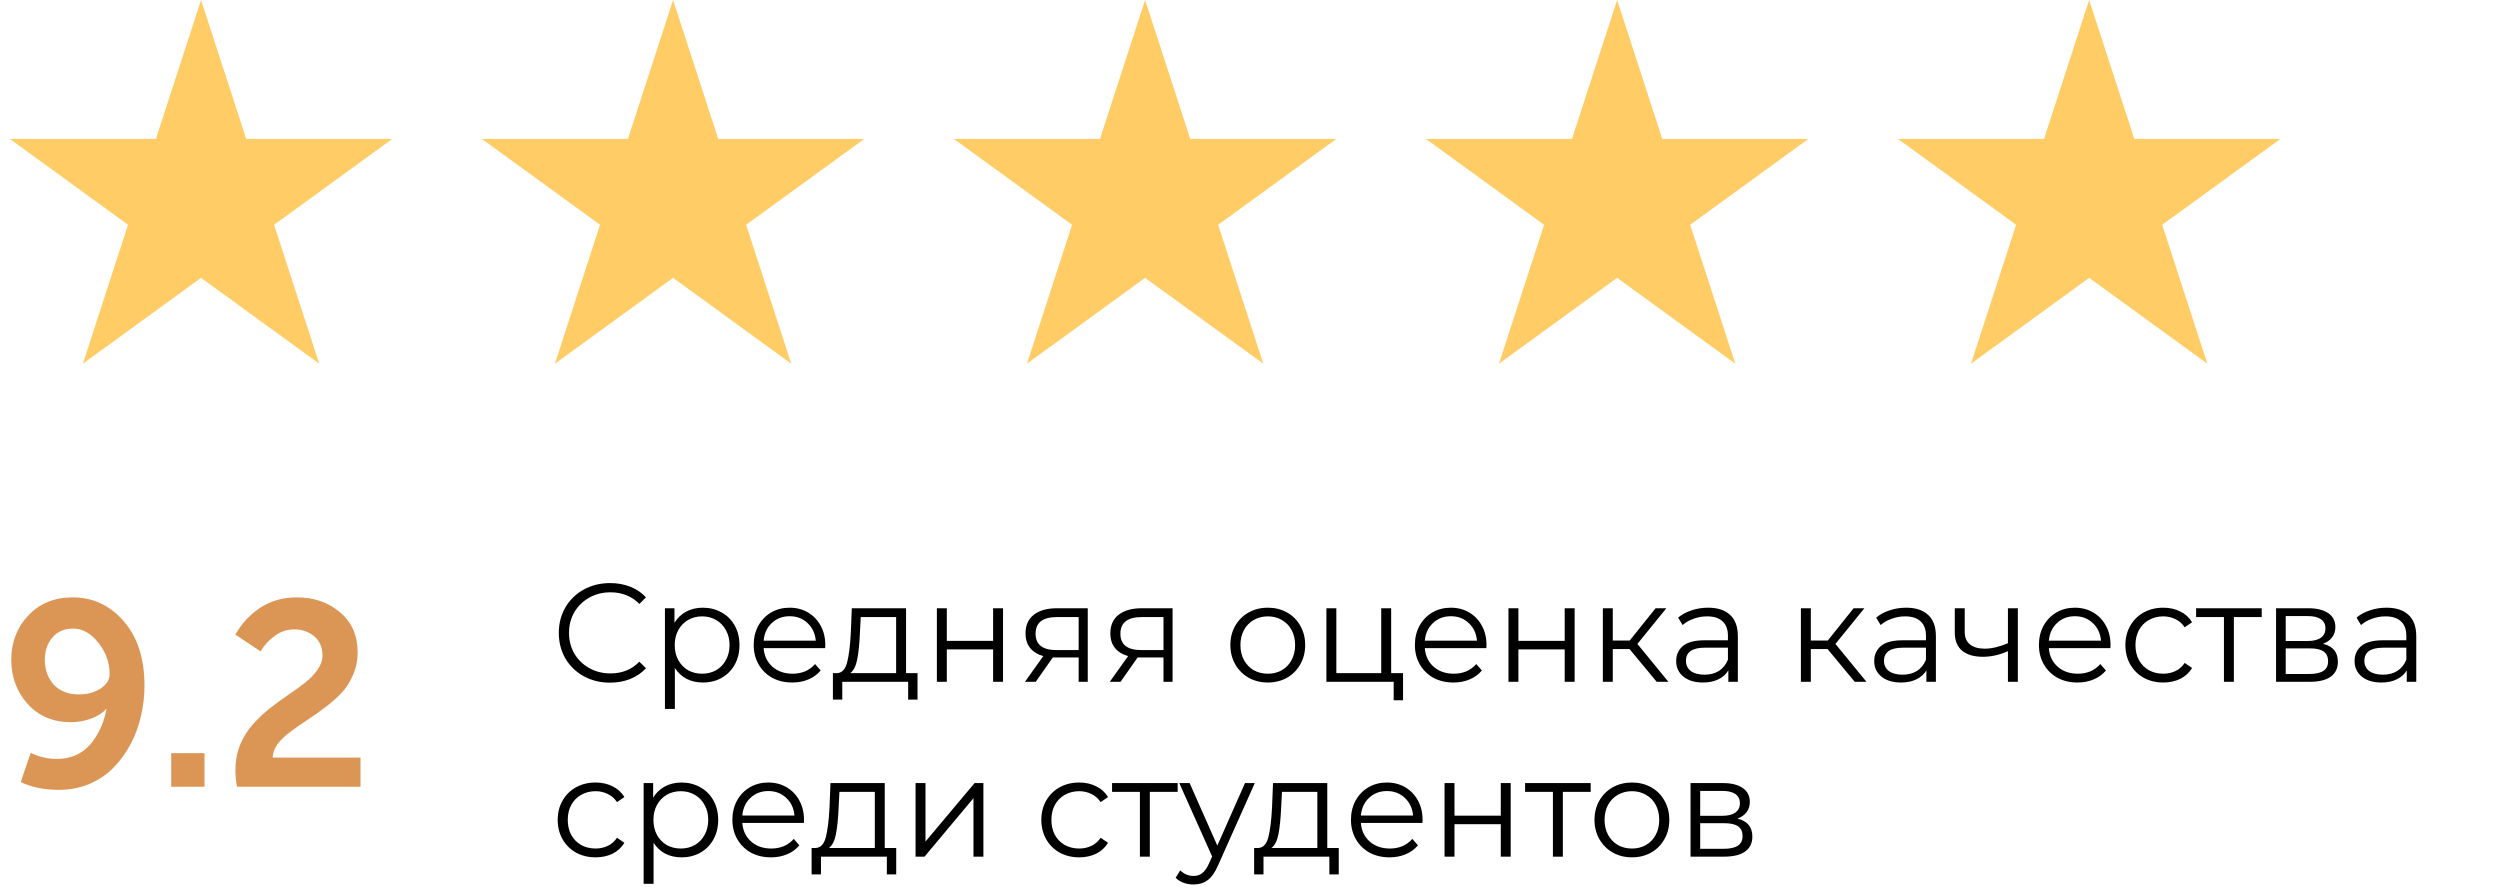
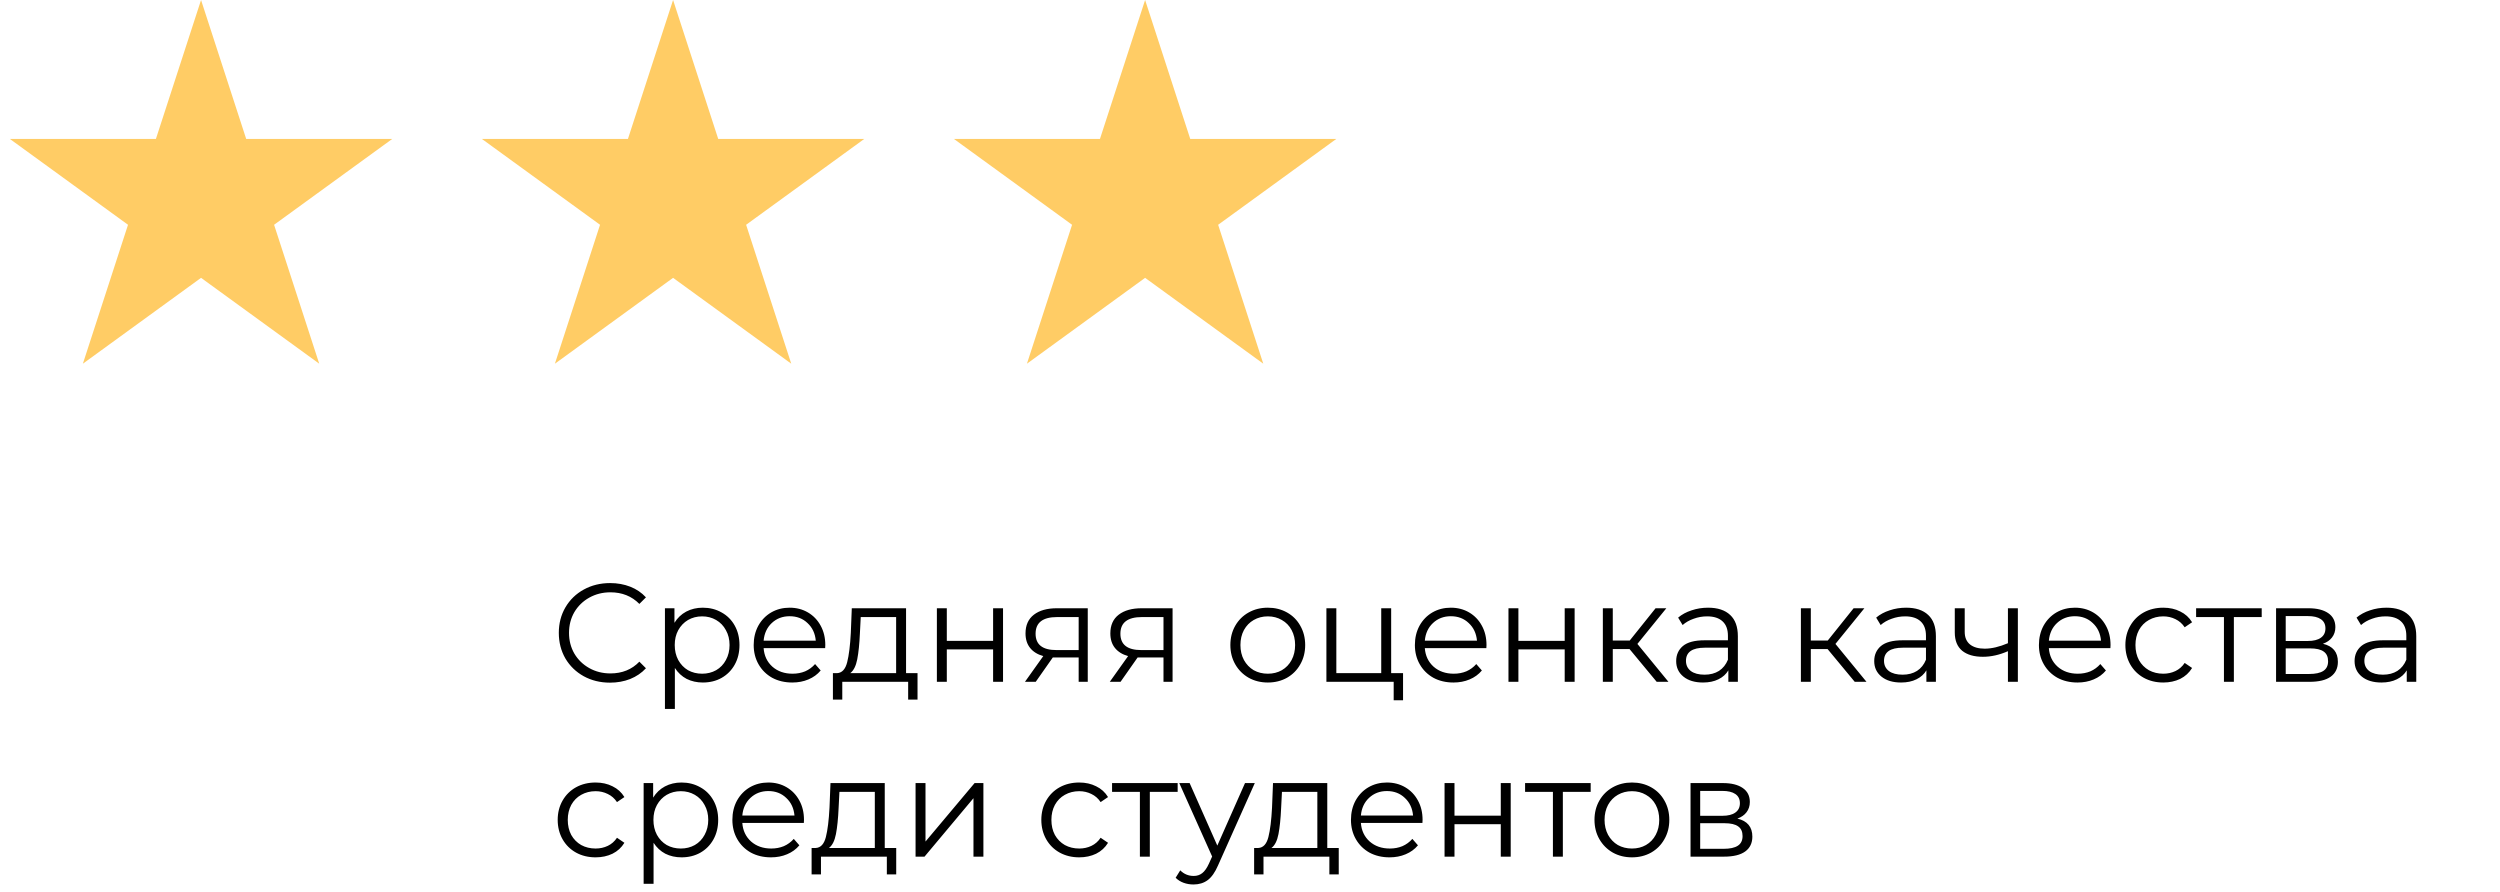
<svg xmlns="http://www.w3.org/2000/svg" width="286" height="102" viewBox="0 0 286 102" fill="none">
  <path d="M23 0L28.164 15.893H44.874L31.355 25.715L36.519 41.607L23 31.785L9.481 41.607L14.645 25.715L1.126 15.893H17.836L23 0Z" fill="#FFCC65" />
  <path d="M77 0L82.164 15.893H98.874L85.355 25.715L90.519 41.607L77 31.785L63.481 41.607L68.645 25.715L55.126 15.893H71.836L77 0Z" fill="#FFCC65" />
  <path d="M131 0L136.164 15.893H152.874L139.355 25.715L144.519 41.607L131 31.785L117.481 41.607L122.645 25.715L109.126 15.893H125.836L131 0Z" fill="#FFCC65" />
-   <path d="M185 0L190.164 15.893H206.874L193.355 25.715L198.519 41.607L185 31.785L171.481 41.607L176.645 25.715L163.126 15.893H179.836L185 0Z" fill="#FFCC65" />
-   <path d="M239 0L244.164 15.893H260.874L247.355 25.715L252.519 41.607L239 31.785L225.481 41.607L230.645 25.715L217.126 15.893H233.836L239 0Z" fill="#FFCC65" />
-   <path d="M2.37 89.46L3.51 86.13C4.47 86.59 5.47 86.82 6.51 86.82C8.07 86.82 9.33 86.28 10.29 85.2C11.25 84.1 11.88 82.74 12.18 81.12H12.12C11.76 81.56 11.2 81.92 10.44 82.2C9.68 82.48 8.91 82.62 8.13 82.62C6.09 82.62 4.44 81.93 3.18 80.55C1.92 79.15 1.29 77.46 1.29 75.48C1.29 73.48 1.94 71.79 3.24 70.41C4.54 69.03 6.23 68.34 8.31 68.34C10.63 68.34 12.58 69.25 14.16 71.07C15.74 72.89 16.53 75.35 16.53 78.45C16.53 79.59 16.4 80.72 16.14 81.84C15.9 82.96 15.51 84.04 14.97 85.08C14.43 86.1 13.78 87 13.02 87.78C12.28 88.56 11.36 89.19 10.26 89.67C9.18 90.13 8 90.36 6.72 90.36C5.04 90.36 3.59 90.06 2.37 89.46ZM9.03 79.44C9.99 79.44 10.81 79.22 11.49 78.78C12.19 78.32 12.54 77.77 12.54 77.13C12.54 75.79 12.11 74.59 11.25 73.53C10.41 72.45 9.44 71.91 8.34 71.91C7.36 71.91 6.58 72.25 6 72.93C5.42 73.59 5.13 74.44 5.13 75.48C5.13 76.62 5.47 77.57 6.15 78.33C6.85 79.07 7.81 79.44 9.03 79.44ZM19.587 90V86.16H23.397V90H19.587ZM27.111 90C26.991 89.32 26.931 88.69 26.931 88.11C26.931 87.07 27.111 86.1 27.471 85.2C27.851 84.3 28.331 83.53 28.911 82.89C29.491 82.23 30.131 81.62 30.831 81.06C31.551 80.5 32.261 79.98 32.961 79.5C33.681 79.02 34.331 78.55 34.911 78.09C35.491 77.63 35.961 77.14 36.321 76.62C36.701 76.08 36.891 75.53 36.891 74.97C36.891 74.07 36.581 73.35 35.961 72.81C35.341 72.27 34.571 72 33.651 72C32.871 72 32.141 72.24 31.461 72.72C30.781 73.2 30.231 73.8 29.811 74.52L26.931 72.6C27.611 71.36 28.551 70.34 29.751 69.54C30.951 68.74 32.361 68.34 33.981 68.34C35.921 68.34 37.561 68.91 38.901 70.05C40.241 71.17 40.911 72.7 40.911 74.64C40.911 75.56 40.731 76.43 40.371 77.25C40.031 78.05 39.581 78.74 39.021 79.32C38.461 79.9 37.831 80.45 37.131 80.97C36.451 81.49 35.771 81.97 35.091 82.41C34.411 82.85 33.781 83.29 33.201 83.73C32.621 84.15 32.141 84.61 31.761 85.11C31.401 85.61 31.211 86.13 31.191 86.67H41.241V90H27.111Z" fill="#DB9656" />
  <path d="M69.784 78.096C68.675 78.096 67.672 77.851 66.776 77.36C65.891 76.869 65.192 76.192 64.68 75.328C64.179 74.453 63.928 73.477 63.928 72.4C63.928 71.323 64.179 70.352 64.68 69.488C65.192 68.613 65.896 67.931 66.792 67.44C67.688 66.949 68.691 66.704 69.8 66.704C70.632 66.704 71.4 66.843 72.104 67.12C72.808 67.397 73.405 67.803 73.896 68.336L73.144 69.088C72.269 68.203 71.165 67.76 69.832 67.76C68.947 67.76 68.141 67.963 67.416 68.368C66.691 68.773 66.12 69.328 65.704 70.032C65.299 70.736 65.096 71.525 65.096 72.4C65.096 73.275 65.299 74.064 65.704 74.768C66.12 75.472 66.691 76.027 67.416 76.432C68.141 76.837 68.947 77.04 69.832 77.04C71.176 77.04 72.28 76.592 73.144 75.696L73.896 76.448C73.405 76.981 72.803 77.392 72.088 77.68C71.384 77.957 70.616 78.096 69.784 78.096ZM80.405 69.52C81.195 69.52 81.909 69.701 82.549 70.064C83.189 70.416 83.691 70.917 84.053 71.568C84.416 72.219 84.597 72.96 84.597 73.792C84.597 74.635 84.416 75.381 84.053 76.032C83.691 76.683 83.189 77.189 82.549 77.552C81.92 77.904 81.205 78.08 80.405 78.08C79.722 78.08 79.104 77.941 78.549 77.664C78.005 77.376 77.557 76.96 77.205 76.416V81.104H76.069V69.584H77.157V71.248C77.499 70.693 77.947 70.267 78.501 69.968C79.067 69.669 79.701 69.52 80.405 69.52ZM80.325 77.072C80.912 77.072 81.445 76.939 81.925 76.672C82.405 76.395 82.778 76.005 83.045 75.504C83.323 75.003 83.461 74.432 83.461 73.792C83.461 73.152 83.323 72.587 83.045 72.096C82.778 71.595 82.405 71.205 81.925 70.928C81.445 70.651 80.912 70.512 80.325 70.512C79.728 70.512 79.189 70.651 78.709 70.928C78.24 71.205 77.867 71.595 77.589 72.096C77.323 72.587 77.189 73.152 77.189 73.792C77.189 74.432 77.323 75.003 77.589 75.504C77.867 76.005 78.24 76.395 78.709 76.672C79.189 76.939 79.728 77.072 80.325 77.072ZM94.398 74.144H87.358C87.422 75.019 87.758 75.728 88.366 76.272C88.974 76.805 89.742 77.072 90.67 77.072C91.192 77.072 91.672 76.981 92.11 76.8C92.547 76.608 92.926 76.331 93.246 75.968L93.886 76.704C93.513 77.152 93.043 77.493 92.478 77.728C91.923 77.963 91.31 78.08 90.638 78.08C89.774 78.08 89.006 77.899 88.334 77.536C87.672 77.163 87.155 76.651 86.782 76C86.409 75.349 86.222 74.613 86.222 73.792C86.222 72.971 86.398 72.235 86.75 71.584C87.112 70.933 87.603 70.427 88.222 70.064C88.851 69.701 89.555 69.52 90.334 69.52C91.112 69.52 91.811 69.701 92.43 70.064C93.049 70.427 93.534 70.933 93.886 71.584C94.238 72.224 94.414 72.96 94.414 73.792L94.398 74.144ZM90.334 70.496C89.523 70.496 88.841 70.757 88.286 71.28C87.742 71.792 87.433 72.464 87.358 73.296H93.326C93.251 72.464 92.936 71.792 92.382 71.28C91.838 70.757 91.155 70.496 90.334 70.496ZM104.965 77.008V80.032H103.893V78H96.357V80.032H95.285V77.008H95.765C96.33 76.976 96.714 76.56 96.917 75.76C97.119 74.96 97.258 73.84 97.333 72.4L97.445 69.584H103.653V77.008H104.965ZM98.373 72.464C98.319 73.659 98.218 74.645 98.069 75.424C97.919 76.192 97.653 76.72 97.269 77.008H102.517V70.592H98.469L98.373 72.464ZM107.179 69.584H108.315V73.312H113.611V69.584H114.747V78H113.611V74.288H108.315V78H107.179V69.584ZM124.439 69.584V78H123.399V75.216H120.759H120.439L118.487 78H117.255L119.351 75.056C118.701 74.875 118.199 74.565 117.847 74.128C117.495 73.691 117.319 73.136 117.319 72.464C117.319 71.525 117.639 70.811 118.279 70.32C118.919 69.829 119.794 69.584 120.903 69.584H124.439ZM118.471 72.496C118.471 73.744 119.266 74.368 120.855 74.368H123.399V70.592H120.935C119.293 70.592 118.471 71.227 118.471 72.496ZM134.142 69.584V78H133.103V75.216H130.463H130.143L128.191 78H126.959L129.055 75.056C128.404 74.875 127.903 74.565 127.551 74.128C127.199 73.691 127.023 73.136 127.023 72.464C127.023 71.525 127.343 70.811 127.983 70.32C128.623 69.829 129.497 69.584 130.607 69.584H134.142ZM128.174 72.496C128.174 73.744 128.969 74.368 130.559 74.368H133.103V70.592H130.639C128.996 70.592 128.174 71.227 128.174 72.496ZM145.041 78.08C144.23 78.08 143.5 77.899 142.849 77.536C142.198 77.163 141.686 76.651 141.313 76C140.94 75.349 140.753 74.613 140.753 73.792C140.753 72.971 140.94 72.235 141.313 71.584C141.686 70.933 142.198 70.427 142.849 70.064C143.5 69.701 144.23 69.52 145.041 69.52C145.852 69.52 146.582 69.701 147.233 70.064C147.884 70.427 148.39 70.933 148.753 71.584C149.126 72.235 149.313 72.971 149.313 73.792C149.313 74.613 149.126 75.349 148.753 76C148.39 76.651 147.884 77.163 147.233 77.536C146.582 77.899 145.852 78.08 145.041 78.08ZM145.041 77.072C145.638 77.072 146.172 76.939 146.641 76.672C147.121 76.395 147.494 76.005 147.761 75.504C148.028 75.003 148.161 74.432 148.161 73.792C148.161 73.152 148.028 72.581 147.761 72.08C147.494 71.579 147.121 71.195 146.641 70.928C146.172 70.651 145.638 70.512 145.041 70.512C144.444 70.512 143.905 70.651 143.425 70.928C142.956 71.195 142.582 71.579 142.305 72.08C142.038 72.581 141.905 73.152 141.905 73.792C141.905 74.432 142.038 75.003 142.305 75.504C142.582 76.005 142.956 76.395 143.425 76.672C143.905 76.939 144.444 77.072 145.041 77.072ZM160.509 77.008V80.112H159.437V78H151.741V69.584H152.877V77.008H158.013V69.584H159.149V77.008H160.509ZM170.039 74.144H162.999C163.063 75.019 163.399 75.728 164.007 76.272C164.615 76.805 165.383 77.072 166.311 77.072C166.833 77.072 167.313 76.981 167.751 76.8C168.188 76.608 168.567 76.331 168.887 75.968L169.527 76.704C169.153 77.152 168.684 77.493 168.119 77.728C167.564 77.963 166.951 78.08 166.279 78.08C165.415 78.08 164.647 77.899 163.975 77.536C163.313 77.163 162.796 76.651 162.423 76C162.049 75.349 161.863 74.613 161.863 73.792C161.863 72.971 162.039 72.235 162.391 71.584C162.753 70.933 163.244 70.427 163.863 70.064C164.492 69.701 165.196 69.52 165.975 69.52C166.753 69.52 167.452 69.701 168.071 70.064C168.689 70.427 169.175 70.933 169.527 71.584C169.879 72.224 170.055 72.96 170.055 73.792L170.039 74.144ZM165.975 70.496C165.164 70.496 164.481 70.757 163.927 71.28C163.383 71.792 163.073 72.464 162.999 73.296H168.967C168.892 72.464 168.577 71.792 168.023 71.28C167.479 70.757 166.796 70.496 165.975 70.496ZM172.569 69.584H173.705V73.312H179.001V69.584H180.137V78H179.001V74.288H173.705V78H172.569V69.584ZM186.422 74.256H184.502V78H183.366V69.584H184.502V73.28H186.438L189.398 69.584H190.63L187.318 73.664L190.87 78H189.526L186.422 74.256ZM195.403 69.52C196.501 69.52 197.344 69.797 197.931 70.352C198.517 70.896 198.811 71.707 198.811 72.784V78H197.723V76.688C197.467 77.125 197.088 77.467 196.587 77.712C196.096 77.957 195.509 78.08 194.827 78.08C193.888 78.08 193.141 77.856 192.587 77.408C192.032 76.96 191.755 76.368 191.755 75.632C191.755 74.917 192.011 74.341 192.523 73.904C193.045 73.467 193.872 73.248 195.003 73.248H197.675V72.736C197.675 72.011 197.472 71.461 197.067 71.088C196.661 70.704 196.069 70.512 195.291 70.512C194.757 70.512 194.245 70.603 193.755 70.784C193.264 70.955 192.843 71.195 192.491 71.504L191.979 70.656C192.405 70.293 192.917 70.016 193.515 69.824C194.112 69.621 194.741 69.52 195.403 69.52ZM195.003 77.184C195.643 77.184 196.192 77.04 196.651 76.752C197.109 76.453 197.451 76.027 197.675 75.472V74.096H195.035C193.595 74.096 192.875 74.597 192.875 75.6C192.875 76.091 193.061 76.48 193.435 76.768C193.808 77.045 194.331 77.184 195.003 77.184ZM209.078 74.256H207.158V78H206.022V69.584H207.158V73.28H209.094L212.054 69.584H213.286L209.974 73.664L213.526 78H212.182L209.078 74.256ZM218.059 69.52C219.158 69.52 220 69.797 220.587 70.352C221.174 70.896 221.467 71.707 221.467 72.784V78H220.379V76.688C220.123 77.125 219.744 77.467 219.243 77.712C218.752 77.957 218.166 78.08 217.483 78.08C216.544 78.08 215.798 77.856 215.243 77.408C214.688 76.96 214.411 76.368 214.411 75.632C214.411 74.917 214.667 74.341 215.179 73.904C215.702 73.467 216.528 73.248 217.659 73.248H220.331V72.736C220.331 72.011 220.128 71.461 219.723 71.088C219.318 70.704 218.726 70.512 217.947 70.512C217.414 70.512 216.902 70.603 216.411 70.784C215.92 70.955 215.499 71.195 215.147 71.504L214.635 70.656C215.062 70.293 215.574 70.016 216.171 69.824C216.768 69.621 217.398 69.52 218.059 69.52ZM217.659 77.184C218.299 77.184 218.848 77.04 219.307 76.752C219.766 76.453 220.107 76.027 220.331 75.472V74.096H217.691C216.251 74.096 215.531 74.597 215.531 75.6C215.531 76.091 215.718 76.48 216.091 76.768C216.464 77.045 216.987 77.184 217.659 77.184ZM230.843 69.584V78H229.707V74.496C228.736 74.923 227.782 75.136 226.843 75.136C225.83 75.136 225.04 74.907 224.475 74.448C223.91 73.979 223.627 73.28 223.627 72.352V69.584H224.763V72.288C224.763 72.917 224.966 73.397 225.371 73.728C225.776 74.048 226.336 74.208 227.051 74.208C227.84 74.208 228.726 74 229.707 73.584V69.584H230.843ZM241.429 74.144H234.389C234.453 75.019 234.789 75.728 235.397 76.272C236.005 76.805 236.773 77.072 237.701 77.072C238.224 77.072 238.704 76.981 239.141 76.8C239.578 76.608 239.957 76.331 240.277 75.968L240.917 76.704C240.544 77.152 240.074 77.493 239.509 77.728C238.954 77.963 238.341 78.08 237.669 78.08C236.805 78.08 236.037 77.899 235.365 77.536C234.704 77.163 234.186 76.651 233.813 76C233.44 75.349 233.253 74.613 233.253 73.792C233.253 72.971 233.429 72.235 233.781 71.584C234.144 70.933 234.634 70.427 235.253 70.064C235.882 69.701 236.586 69.52 237.365 69.52C238.144 69.52 238.842 69.701 239.461 70.064C240.08 70.427 240.565 70.933 240.917 71.584C241.269 72.224 241.445 72.96 241.445 73.792L241.429 74.144ZM237.365 70.496C236.554 70.496 235.872 70.757 235.317 71.28C234.773 71.792 234.464 72.464 234.389 73.296H240.357C240.282 72.464 239.968 71.792 239.413 71.28C238.869 70.757 238.186 70.496 237.365 70.496ZM247.48 78.08C246.648 78.08 245.901 77.899 245.24 77.536C244.589 77.173 244.077 76.667 243.704 76.016C243.33 75.355 243.144 74.613 243.144 73.792C243.144 72.971 243.33 72.235 243.704 71.584C244.077 70.933 244.589 70.427 245.24 70.064C245.901 69.701 246.648 69.52 247.48 69.52C248.205 69.52 248.85 69.664 249.416 69.952C249.992 70.229 250.445 70.64 250.776 71.184L249.928 71.76C249.65 71.344 249.298 71.035 248.872 70.832C248.445 70.619 247.981 70.512 247.48 70.512C246.872 70.512 246.322 70.651 245.832 70.928C245.352 71.195 244.973 71.579 244.696 72.08C244.429 72.581 244.296 73.152 244.296 73.792C244.296 74.443 244.429 75.019 244.696 75.52C244.973 76.011 245.352 76.395 245.832 76.672C246.322 76.939 246.872 77.072 247.48 77.072C247.981 77.072 248.445 76.971 248.872 76.768C249.298 76.565 249.65 76.256 249.928 75.84L250.776 76.416C250.445 76.96 249.992 77.376 249.416 77.664C248.84 77.941 248.194 78.08 247.48 78.08ZM258.739 70.592H255.555V78H254.419V70.592H251.235V69.584H258.739V70.592ZM265.742 73.648C266.883 73.915 267.454 74.603 267.454 75.712C267.454 76.448 267.182 77.013 266.638 77.408C266.094 77.803 265.283 78 264.206 78H260.382V69.584H264.094C265.054 69.584 265.806 69.771 266.35 70.144C266.894 70.517 267.166 71.051 267.166 71.744C267.166 72.203 267.038 72.597 266.782 72.928C266.536 73.248 266.19 73.488 265.742 73.648ZM261.486 73.328H264.014C264.664 73.328 265.16 73.205 265.502 72.96C265.854 72.715 266.03 72.357 266.03 71.888C266.03 71.419 265.854 71.067 265.502 70.832C265.16 70.597 264.664 70.48 264.014 70.48H261.486V73.328ZM264.158 77.104C264.883 77.104 265.427 76.987 265.79 76.752C266.152 76.517 266.334 76.149 266.334 75.648C266.334 75.147 266.168 74.779 265.838 74.544C265.507 74.299 264.984 74.176 264.27 74.176H261.486V77.104H264.158ZM273.012 69.52C274.111 69.52 274.953 69.797 275.54 70.352C276.127 70.896 276.42 71.707 276.42 72.784V78H275.332V76.688C275.076 77.125 274.697 77.467 274.196 77.712C273.705 77.957 273.119 78.08 272.436 78.08C271.497 78.08 270.751 77.856 270.196 77.408C269.641 76.96 269.364 76.368 269.364 75.632C269.364 74.917 269.62 74.341 270.132 73.904C270.655 73.467 271.481 73.248 272.612 73.248H275.284V72.736C275.284 72.011 275.081 71.461 274.676 71.088C274.271 70.704 273.679 70.512 272.9 70.512C272.367 70.512 271.855 70.603 271.364 70.784C270.873 70.955 270.452 71.195 270.1 71.504L269.588 70.656C270.015 70.293 270.527 70.016 271.124 69.824C271.721 69.621 272.351 69.52 273.012 69.52ZM272.612 77.184C273.252 77.184 273.801 77.04 274.26 76.752C274.719 76.453 275.06 76.027 275.284 75.472V74.096H272.644C271.204 74.096 270.484 74.597 270.484 75.6C270.484 76.091 270.671 76.48 271.044 76.768C271.417 77.045 271.94 77.184 272.612 77.184ZM68.136 98.08C67.304 98.08 66.557 97.899 65.896 97.536C65.245 97.173 64.733 96.667 64.36 96.016C63.987 95.355 63.8 94.613 63.8 93.792C63.8 92.971 63.987 92.235 64.36 91.584C64.733 90.933 65.245 90.427 65.896 90.064C66.557 89.701 67.304 89.52 68.136 89.52C68.861 89.52 69.507 89.664 70.072 89.952C70.648 90.229 71.101 90.64 71.432 91.184L70.584 91.76C70.307 91.344 69.955 91.035 69.528 90.832C69.101 90.619 68.637 90.512 68.136 90.512C67.528 90.512 66.979 90.651 66.488 90.928C66.008 91.195 65.629 91.579 65.352 92.08C65.085 92.581 64.952 93.152 64.952 93.792C64.952 94.443 65.085 95.019 65.352 95.52C65.629 96.011 66.008 96.395 66.488 96.672C66.979 96.939 67.528 97.072 68.136 97.072C68.637 97.072 69.101 96.971 69.528 96.768C69.955 96.565 70.307 96.256 70.584 95.84L71.432 96.416C71.101 96.96 70.648 97.376 70.072 97.664C69.496 97.941 68.851 98.08 68.136 98.08ZM77.968 89.52C78.757 89.52 79.472 89.701 80.112 90.064C80.752 90.416 81.253 90.917 81.616 91.568C81.978 92.219 82.16 92.96 82.16 93.792C82.16 94.635 81.978 95.381 81.616 96.032C81.253 96.683 80.752 97.189 80.112 97.552C79.482 97.904 78.768 98.08 77.968 98.08C77.285 98.08 76.666 97.941 76.112 97.664C75.568 97.376 75.12 96.96 74.768 96.416V101.104H73.632V89.584H74.72V91.248C75.061 90.693 75.509 90.267 76.064 89.968C76.629 89.669 77.264 89.52 77.968 89.52ZM77.888 97.072C78.474 97.072 79.008 96.939 79.488 96.672C79.968 96.395 80.341 96.005 80.608 95.504C80.885 95.003 81.024 94.432 81.024 93.792C81.024 93.152 80.885 92.587 80.608 92.096C80.341 91.595 79.968 91.205 79.488 90.928C79.008 90.651 78.474 90.512 77.888 90.512C77.29 90.512 76.752 90.651 76.272 90.928C75.802 91.205 75.429 91.595 75.152 92.096C74.885 92.587 74.752 93.152 74.752 93.792C74.752 94.432 74.885 95.003 75.152 95.504C75.429 96.005 75.802 96.395 76.272 96.672C76.752 96.939 77.29 97.072 77.888 97.072ZM91.96 94.144H84.92C84.984 95.019 85.32 95.728 85.928 96.272C86.536 96.805 87.304 97.072 88.232 97.072C88.755 97.072 89.235 96.981 89.672 96.8C90.11 96.608 90.488 96.331 90.808 95.968L91.448 96.704C91.075 97.152 90.606 97.493 90.04 97.728C89.486 97.963 88.872 98.08 88.2 98.08C87.336 98.08 86.568 97.899 85.896 97.536C85.235 97.163 84.718 96.651 84.344 96C83.971 95.349 83.784 94.613 83.784 93.792C83.784 92.971 83.96 92.235 84.312 91.584C84.675 90.933 85.166 90.427 85.784 90.064C86.414 89.701 87.118 89.52 87.896 89.52C88.675 89.52 89.374 89.701 89.992 90.064C90.611 90.427 91.096 90.933 91.448 91.584C91.8 92.224 91.976 92.96 91.976 93.792L91.96 94.144ZM87.896 90.496C87.086 90.496 86.403 90.757 85.848 91.28C85.304 91.792 84.995 92.464 84.92 93.296H90.888C90.814 92.464 90.499 91.792 89.944 91.28C89.4 90.757 88.718 90.496 87.896 90.496ZM102.527 97.008V100.032H101.455V98H93.919V100.032H92.847V97.008H93.327C93.892 96.976 94.276 96.56 94.479 95.76C94.682 94.96 94.82 93.84 94.895 92.4L95.007 89.584H101.215V97.008H102.527ZM95.935 92.464C95.882 93.659 95.781 94.645 95.631 95.424C95.482 96.192 95.215 96.72 94.831 97.008H100.079V90.592H96.031L95.935 92.464ZM104.741 89.584H105.877V96.272L111.493 89.584H112.501V98H111.365V91.312L105.765 98H104.741V89.584ZM123.464 98.08C122.632 98.08 121.885 97.899 121.224 97.536C120.573 97.173 120.061 96.667 119.688 96.016C119.315 95.355 119.128 94.613 119.128 93.792C119.128 92.971 119.315 92.235 119.688 91.584C120.061 90.933 120.573 90.427 121.224 90.064C121.885 89.701 122.632 89.52 123.464 89.52C124.189 89.52 124.835 89.664 125.4 89.952C125.976 90.229 126.429 90.64 126.76 91.184L125.912 91.76C125.635 91.344 125.283 91.035 124.856 90.832C124.429 90.619 123.965 90.512 123.464 90.512C122.856 90.512 122.307 90.651 121.816 90.928C121.336 91.195 120.957 91.579 120.68 92.08C120.413 92.581 120.28 93.152 120.28 93.792C120.28 94.443 120.413 95.019 120.68 95.52C120.957 96.011 121.336 96.395 121.816 96.672C122.307 96.939 122.856 97.072 123.464 97.072C123.965 97.072 124.429 96.971 124.856 96.768C125.283 96.565 125.635 96.256 125.912 95.84L126.76 96.416C126.429 96.96 125.976 97.376 125.4 97.664C124.824 97.941 124.179 98.08 123.464 98.08ZM134.724 90.592H131.54V98H130.404V90.592H127.22V89.584H134.724V90.592ZM143.549 89.584L139.341 99.008C139 99.797 138.605 100.357 138.157 100.688C137.709 101.019 137.171 101.184 136.541 101.184C136.136 101.184 135.757 101.12 135.405 100.992C135.053 100.864 134.749 100.672 134.493 100.416L135.021 99.568C135.448 99.995 135.96 100.208 136.557 100.208C136.941 100.208 137.267 100.101 137.533 99.888C137.811 99.675 138.067 99.312 138.301 98.8L138.669 97.984L134.909 89.584H136.093L139.261 96.736L142.429 89.584H143.549ZM153.152 97.008V100.032H152.08V98H144.544V100.032H143.472V97.008H143.952C144.517 96.976 144.901 96.56 145.104 95.76C145.307 94.96 145.445 93.84 145.52 92.4L145.632 89.584H151.84V97.008H153.152ZM146.56 92.464C146.507 93.659 146.405 94.645 146.256 95.424C146.107 96.192 145.84 96.72 145.456 97.008H150.704V90.592H146.656L146.56 92.464ZM162.726 94.144H155.686C155.75 95.019 156.086 95.728 156.694 96.272C157.302 96.805 158.07 97.072 158.998 97.072C159.521 97.072 160.001 96.981 160.438 96.8C160.875 96.608 161.254 96.331 161.574 95.968L162.214 96.704C161.841 97.152 161.371 97.493 160.806 97.728C160.251 97.963 159.638 98.08 158.966 98.08C158.102 98.08 157.334 97.899 156.662 97.536C156.001 97.163 155.483 96.651 155.11 96C154.737 95.349 154.55 94.613 154.55 93.792C154.55 92.971 154.726 92.235 155.078 91.584C155.441 90.933 155.931 90.427 156.55 90.064C157.179 89.701 157.883 89.52 158.662 89.52C159.441 89.52 160.139 89.701 160.758 90.064C161.377 90.427 161.862 90.933 162.214 91.584C162.566 92.224 162.742 92.96 162.742 93.792L162.726 94.144ZM158.662 90.496C157.851 90.496 157.169 90.757 156.614 91.28C156.07 91.792 155.761 92.464 155.686 93.296H161.654C161.579 92.464 161.265 91.792 160.71 91.28C160.166 90.757 159.483 90.496 158.662 90.496ZM165.257 89.584H166.393V93.312H171.689V89.584H172.825V98H171.689V94.288H166.393V98H165.257V89.584ZM181.974 90.592H178.79V98H177.654V90.592H174.47V89.584H181.974V90.592ZM186.697 98.08C185.887 98.08 185.156 97.899 184.505 97.536C183.855 97.163 183.343 96.651 182.969 96C182.596 95.349 182.409 94.613 182.409 93.792C182.409 92.971 182.596 92.235 182.969 91.584C183.343 90.933 183.855 90.427 184.505 90.064C185.156 89.701 185.887 89.52 186.697 89.52C187.508 89.52 188.239 89.701 188.889 90.064C189.54 90.427 190.047 90.933 190.409 91.584C190.783 92.235 190.969 92.971 190.969 93.792C190.969 94.613 190.783 95.349 190.409 96C190.047 96.651 189.54 97.163 188.889 97.536C188.239 97.899 187.508 98.08 186.697 98.08ZM186.697 97.072C187.295 97.072 187.828 96.939 188.297 96.672C188.777 96.395 189.151 96.005 189.417 95.504C189.684 95.003 189.817 94.432 189.817 93.792C189.817 93.152 189.684 92.581 189.417 92.08C189.151 91.579 188.777 91.195 188.297 90.928C187.828 90.651 187.295 90.512 186.697 90.512C186.1 90.512 185.561 90.651 185.081 90.928C184.612 91.195 184.239 91.579 183.961 92.08C183.695 92.581 183.561 93.152 183.561 93.792C183.561 94.432 183.695 95.003 183.961 95.504C184.239 96.005 184.612 96.395 185.081 96.672C185.561 96.939 186.1 97.072 186.697 97.072ZM198.757 93.648C199.899 93.915 200.469 94.603 200.469 95.712C200.469 96.448 200.197 97.013 199.653 97.408C199.109 97.803 198.299 98 197.221 98H193.397V89.584H197.109C198.069 89.584 198.821 89.771 199.365 90.144C199.909 90.517 200.181 91.051 200.181 91.744C200.181 92.203 200.053 92.597 199.797 92.928C199.552 93.248 199.205 93.488 198.757 93.648ZM194.501 93.328H197.029C197.68 93.328 198.176 93.205 198.517 92.96C198.869 92.715 199.045 92.357 199.045 91.888C199.045 91.419 198.869 91.067 198.517 90.832C198.176 90.597 197.68 90.48 197.029 90.48H194.501V93.328ZM197.173 97.104C197.899 97.104 198.443 96.987 198.805 96.752C199.168 96.517 199.349 96.149 199.349 95.648C199.349 95.147 199.184 94.779 198.853 94.544C198.523 94.299 198 94.176 197.285 94.176H194.501V97.104H197.173Z" fill="black" />
</svg>